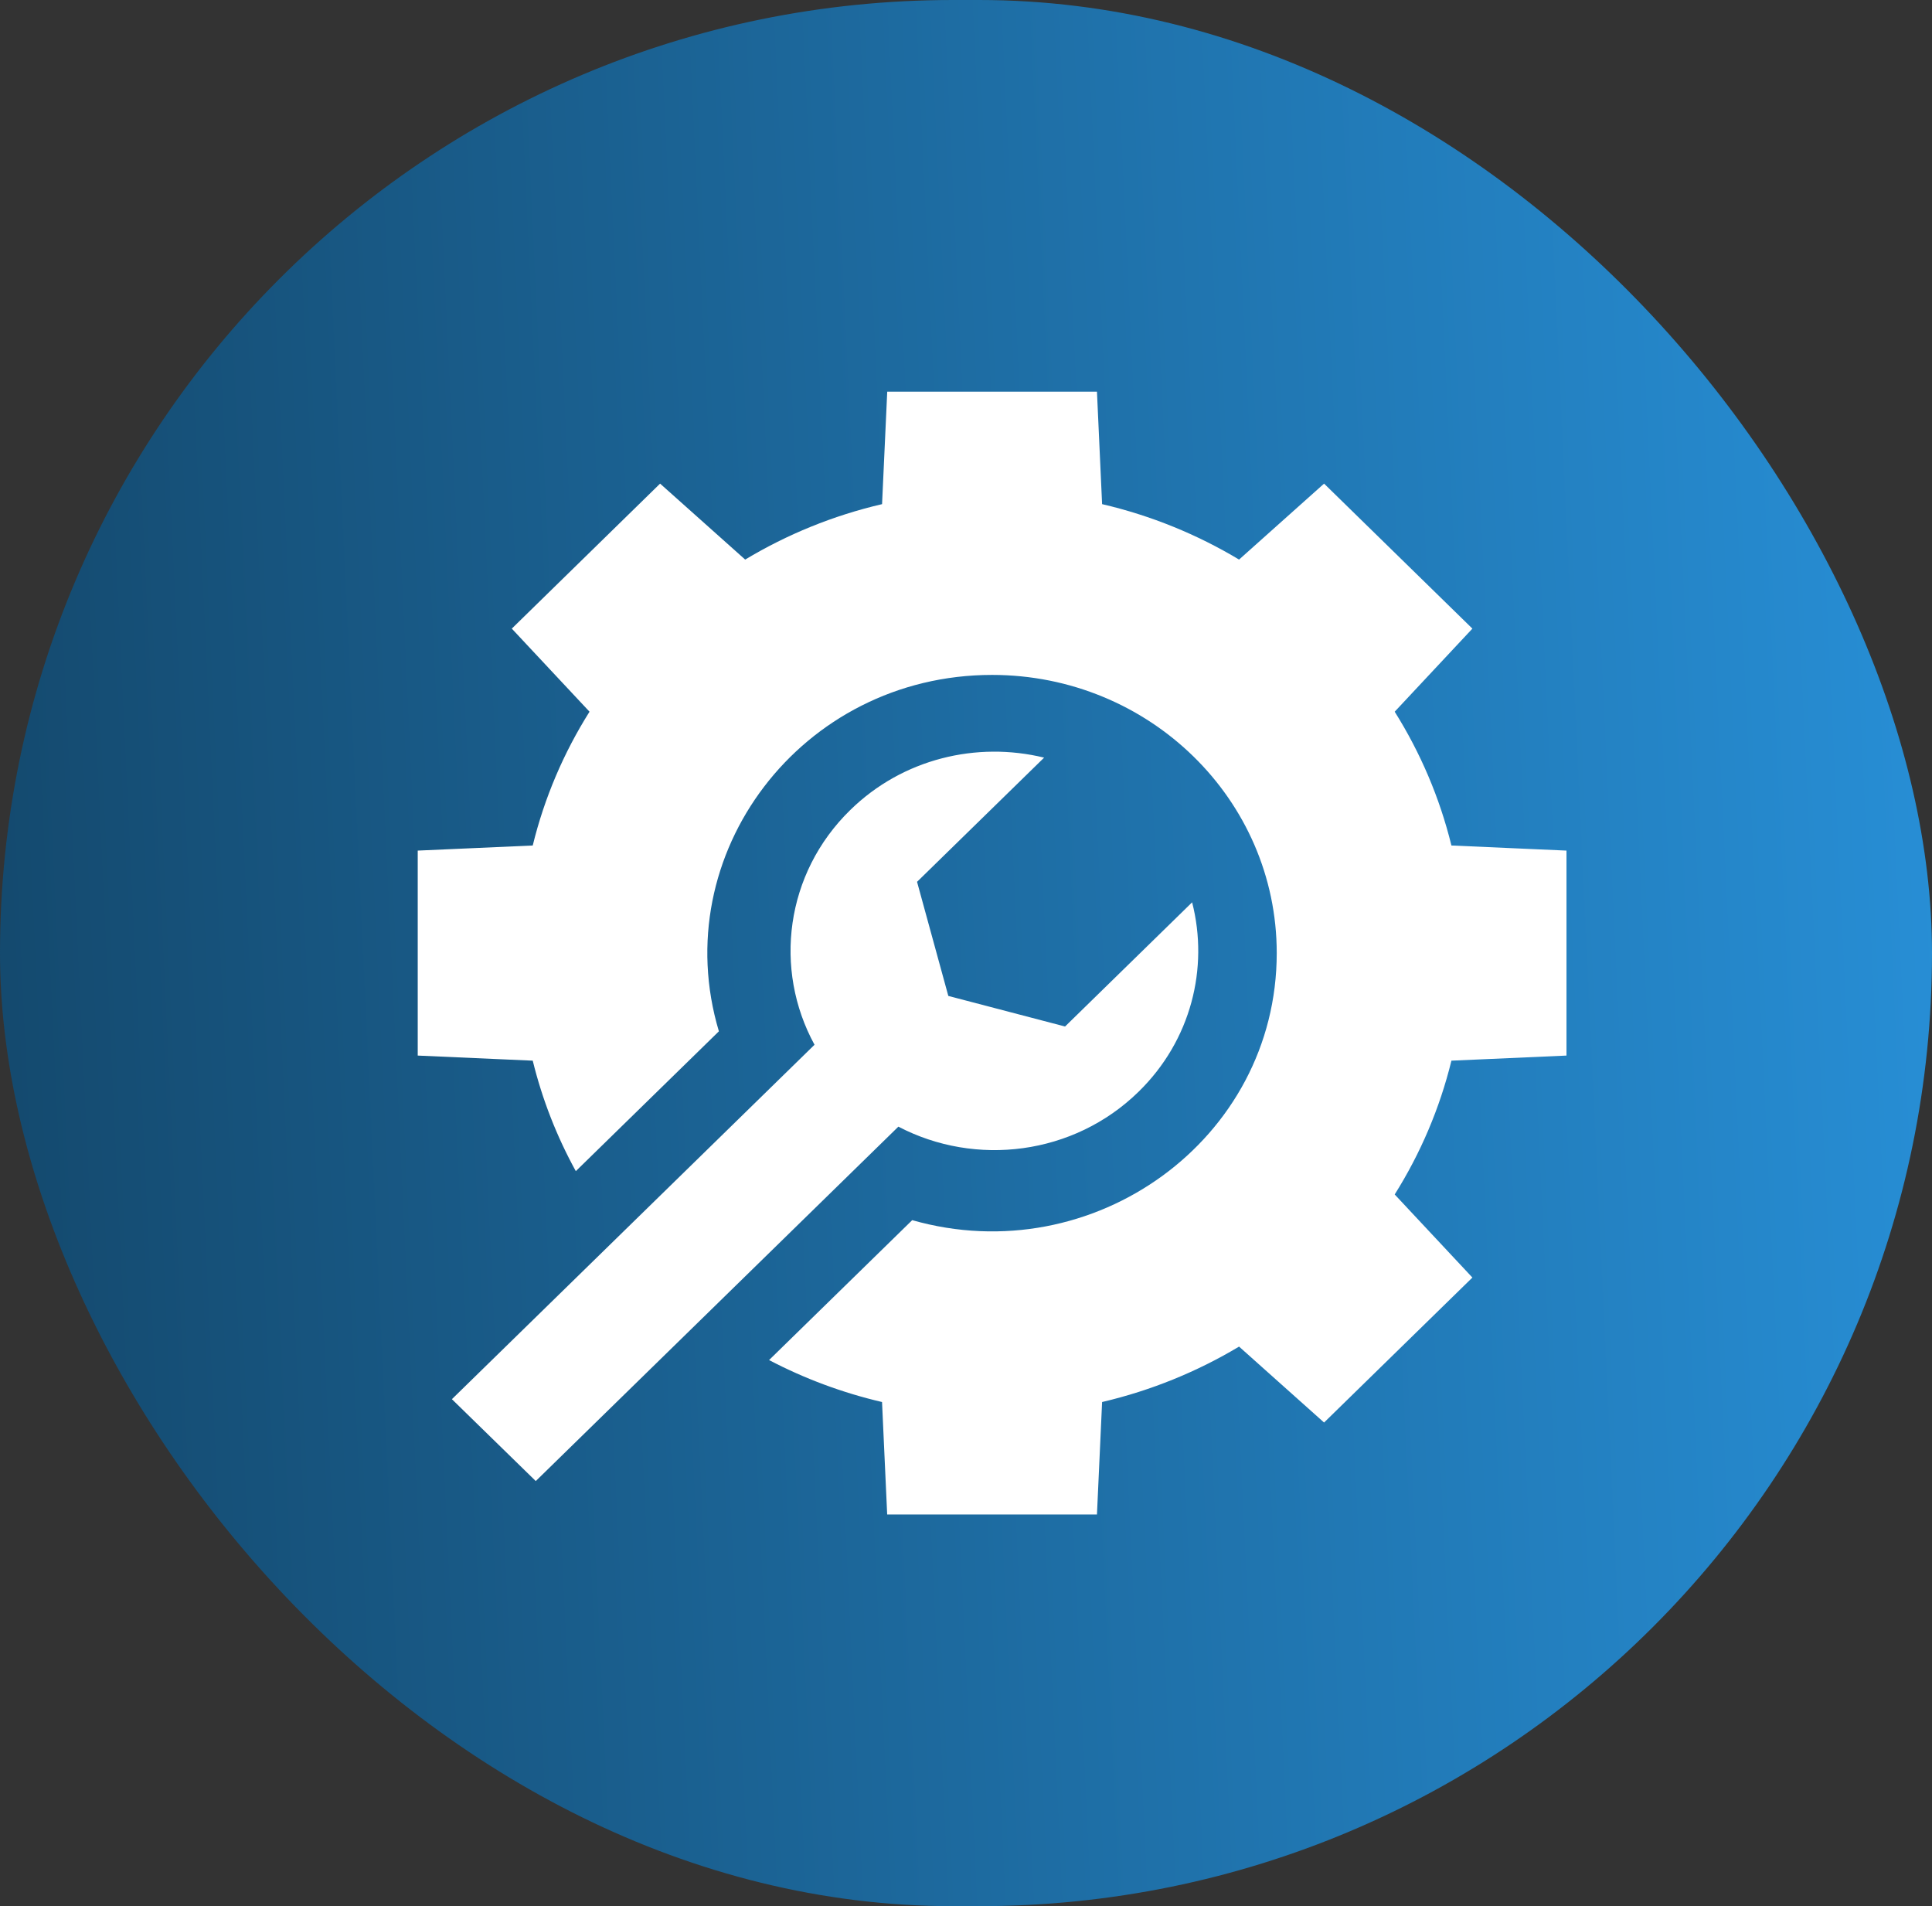
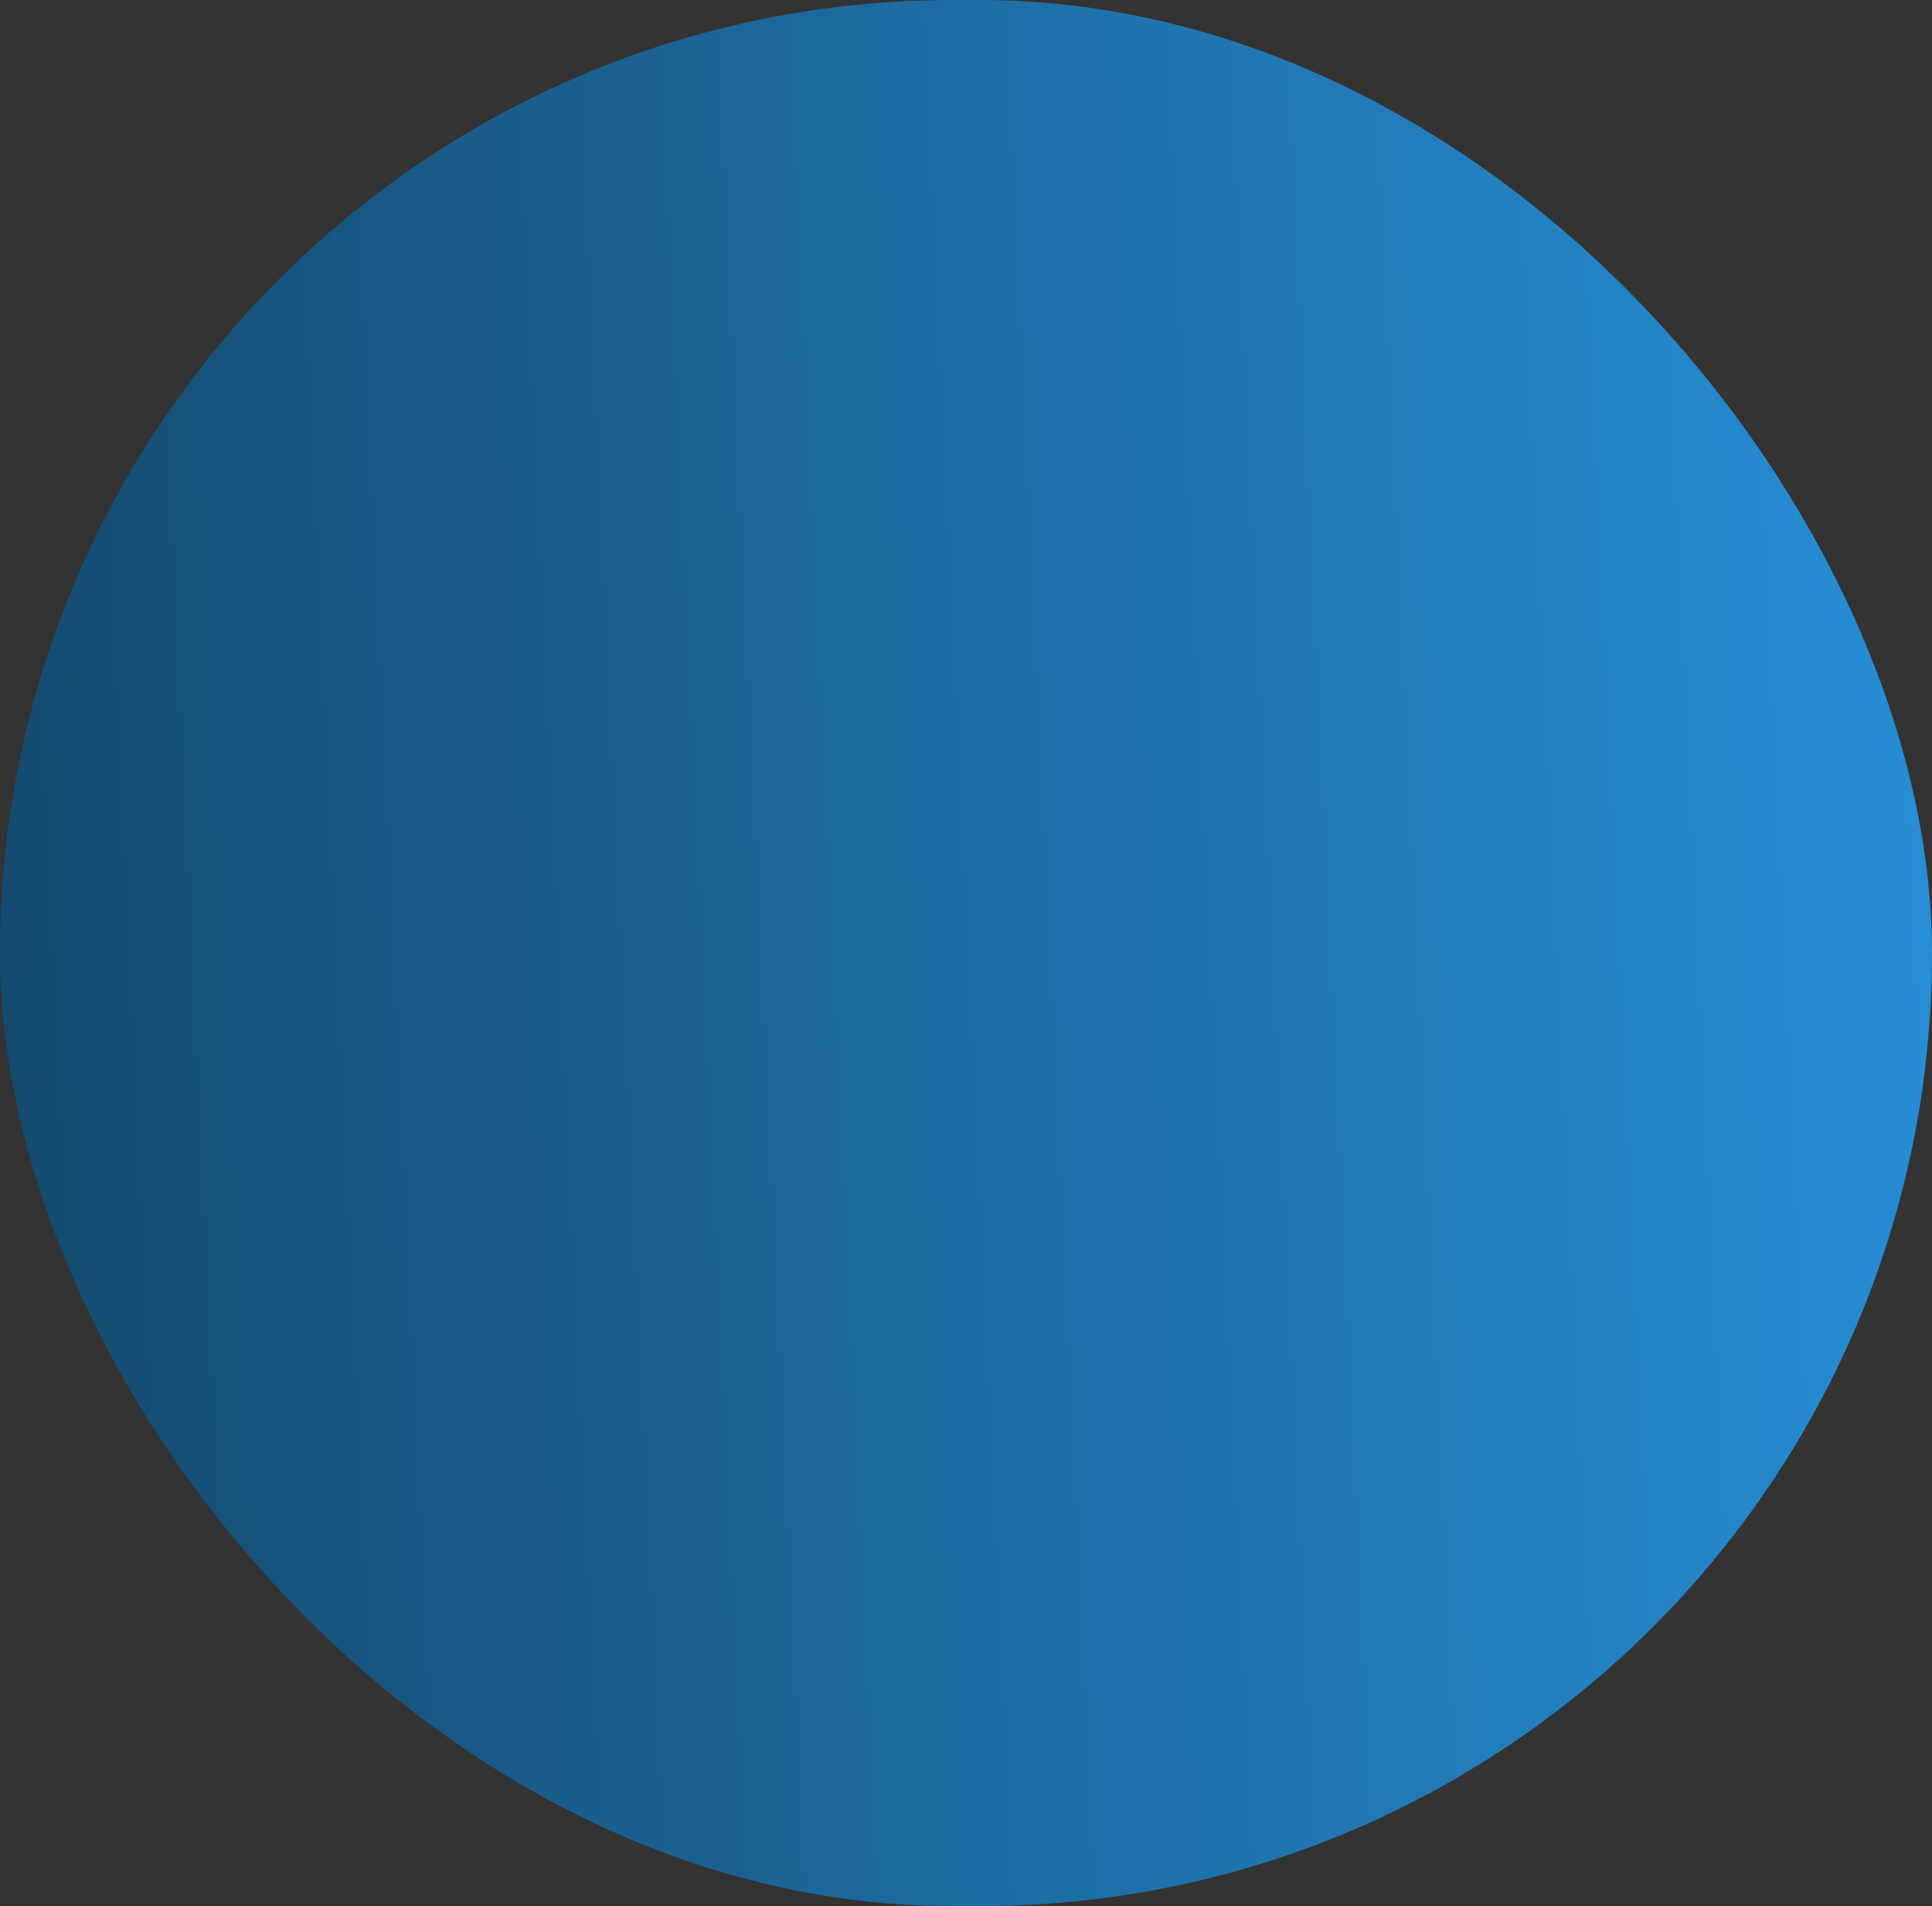
<svg xmlns="http://www.w3.org/2000/svg" width="74" height="73" viewBox="0 0 74 73" fill="none">
  <rect x="0" y="0" width="74" height="73" fill="#333333" stroke="none" />
  <rect width="74" height="73" rx="36.5" fill="url(#paint0_linear_18637_9526)" />
-   <path fill-rule="evenodd" clip-rule="evenodd" d="M45.661 34.556C46.306 37.072 45.622 39.846 43.609 41.811C41.119 44.246 37.361 44.691 34.41 43.147L20.521 56.72L17.309 53.584L31.198 40.011C29.62 37.123 30.075 33.454 32.567 31.021C34.578 29.053 37.416 28.386 39.992 29.015L35.125 33.771L36.323 38.141L40.794 39.312L45.661 34.556ZM33.981 15H42.016L42.213 19.307C44.091 19.744 45.858 20.47 47.459 21.43L50.715 18.521L56.396 24.074L53.42 27.256C54.402 28.82 55.142 30.544 55.593 32.38L60 32.575V40.425L55.593 40.62C55.143 42.456 54.403 44.18 53.42 45.744L56.396 48.926L50.715 54.478L47.459 51.57C45.858 52.529 44.091 53.253 42.213 53.693L42.016 58H33.981L33.784 53.693C32.258 53.337 30.806 52.792 29.457 52.086L34.94 46.728C41.87 48.703 48.902 43.645 48.902 36.499C48.902 30.615 44.019 25.847 37.999 25.847C30.686 25.847 25.508 32.721 27.535 39.496L22.055 44.851C21.33 43.533 20.771 42.113 20.405 40.62L16 40.425V32.575L20.405 32.38C20.854 30.544 21.595 28.82 22.58 27.256L19.603 24.074L25.283 18.521L28.542 21.43C30.143 20.468 31.907 19.744 33.785 19.307L33.983 15H33.981Z" fill="white" />
  <defs>
    <linearGradient id="paint0_linear_18637_9526" x1="74" y1="27.5" x2="-4.03458e-08" y2="31" gradientUnits="userSpaceOnUse">
      <stop stop-color="#278ED5" />
      <stop offset="1" stop-color="#144A6F" />
    </linearGradient>
  </defs>
</svg>